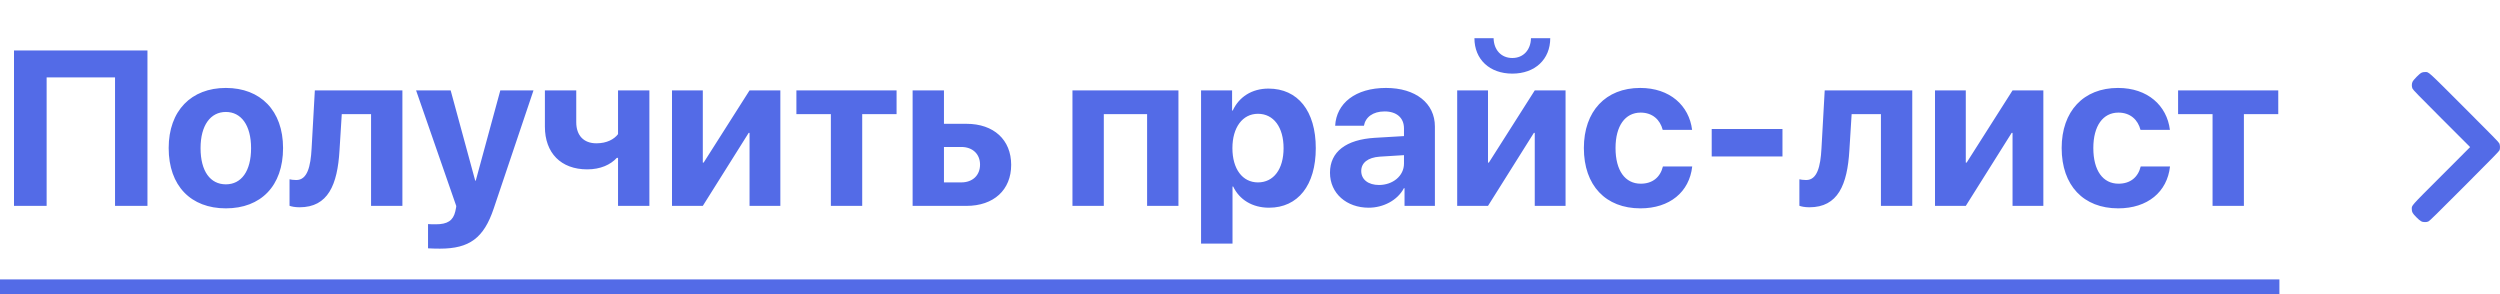
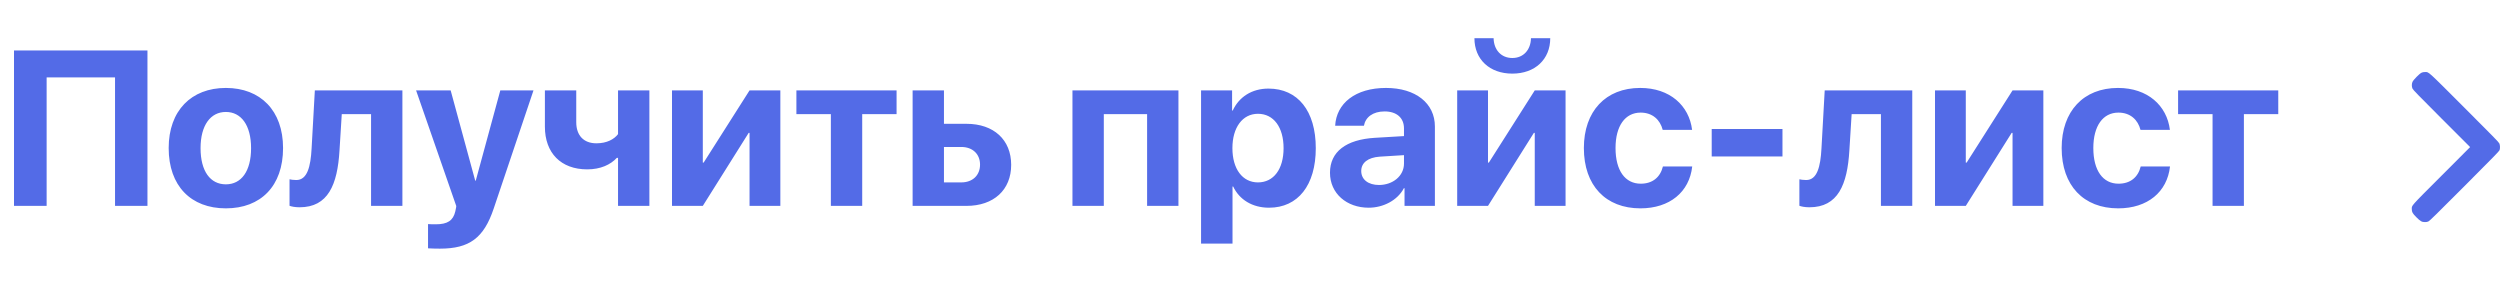
<svg xmlns="http://www.w3.org/2000/svg" width="170" height="20" viewBox="0 0 170 20" fill="none">
  <path d="M164.659 4.947C164.52 5.013 164.109 5.431 164.05 5.567C163.99 5.7 163.99 5.891 164.05 6.025C164.085 6.109 164.408 6.44 166.03 8.064L167.968 10.001L166.022 11.95C163.866 14.106 164.002 13.955 164.002 14.226C164.004 14.425 164.055 14.515 164.317 14.776C164.588 15.047 164.685 15.102 164.898 15.102C165.004 15.102 165.062 15.091 165.138 15.055C165.217 15.017 165.688 14.556 167.591 12.649C169.526 10.71 169.95 10.276 169.972 10.21C170.016 10.082 170.006 9.867 169.954 9.752C169.917 9.668 169.516 9.259 167.583 7.326C165 4.744 165.173 4.899 164.898 4.899C164.793 4.899 164.735 4.911 164.659 4.947Z" fill="#536BE7" />
  <path d="M10.027 14H7.822V5.262H3.171V14H0.952V3.431H10.027V14ZM15.359 14.168C12.986 14.168 11.47 12.645 11.47 10.067C11.47 7.525 13.008 5.98 15.359 5.98C17.71 5.98 19.248 7.518 19.248 10.067C19.248 12.652 17.732 14.168 15.359 14.168ZM15.359 12.535C16.406 12.535 17.073 11.649 17.073 10.074C17.073 8.514 16.399 7.613 15.359 7.613C14.319 7.613 13.638 8.514 13.638 10.074C13.638 11.649 14.304 12.535 15.359 12.535ZM23.086 10.235C22.947 12.565 22.31 14.095 20.369 14.095C20.039 14.095 19.797 14.037 19.688 13.993V12.191C19.775 12.213 19.936 12.242 20.149 12.242C20.896 12.242 21.123 11.334 21.189 10.096L21.409 6.148H27.363V14H25.232V7.76H23.24L23.086 10.235ZM29.912 16.908C29.839 16.908 29.172 16.9 29.106 16.886V15.238C29.172 15.252 29.561 15.252 29.641 15.252C30.425 15.252 30.813 15.003 30.959 14.381C30.959 14.352 31.04 14.037 31.025 14.007L28.294 6.148H30.645L32.315 12.286H32.351L34.021 6.148H36.277L33.574 14.176C32.9 16.19 31.919 16.908 29.912 16.908ZM44.158 14H42.026V10.733H41.946C41.514 11.202 40.833 11.517 39.932 11.517C38.137 11.517 37.053 10.396 37.053 8.617V6.148H39.185V8.309C39.185 9.21 39.69 9.745 40.554 9.745C41.272 9.745 41.763 9.466 42.026 9.122V6.148H44.158V14ZM47.791 14H45.696V6.148H47.791V11.056H47.849L50.969 6.148H53.064V14H50.969V9.034H50.911L47.791 14ZM60.967 6.148V7.76H58.63V14H56.499V7.76H54.155V6.148H60.967ZM65.369 9.994H64.189V12.403H65.369C66.145 12.403 66.643 11.913 66.643 11.195C66.643 10.477 66.138 9.994 65.369 9.994ZM62.058 14V6.148H64.189V8.419H65.72C67.573 8.419 68.76 9.503 68.76 11.21C68.76 12.916 67.573 14 65.72 14H62.058ZM78.003 14V7.76H75.059V14H72.927V6.148H80.134V14H78.003ZM86.257 6.024C88.249 6.024 89.473 7.54 89.473 10.074C89.473 12.601 88.257 14.124 86.294 14.124C85.151 14.124 84.272 13.568 83.855 12.682H83.811V16.564H81.672V6.148H83.782V7.518H83.826C84.251 6.595 85.122 6.024 86.257 6.024ZM85.54 12.403C86.609 12.403 87.283 11.502 87.283 10.074C87.283 8.653 86.609 7.738 85.54 7.738C84.492 7.738 83.804 8.668 83.804 10.074C83.804 11.495 84.492 12.403 85.54 12.403ZM93.772 12.579C94.702 12.579 95.471 11.971 95.471 11.122V10.55L93.816 10.653C93.018 10.711 92.564 11.07 92.564 11.627C92.564 12.213 93.047 12.579 93.772 12.579ZM93.069 14.124C91.575 14.124 90.439 13.158 90.439 11.744C90.439 10.316 91.538 9.488 93.494 9.371L95.471 9.254V8.734C95.471 8.001 94.959 7.577 94.153 7.577C93.355 7.577 92.849 7.972 92.747 8.551H90.791C90.872 7.027 92.168 5.98 94.248 5.98C96.262 5.98 97.573 7.02 97.573 8.602V14H95.508V12.799H95.464C95.024 13.634 94.05 14.124 93.069 14.124ZM101.184 14H99.089V6.148H101.184V11.056H101.243L104.363 6.148H106.458V14H104.363V9.034H104.304L101.184 14ZM100.261 2.596H101.565C101.58 3.38 102.07 3.944 102.839 3.944C103.601 3.944 104.092 3.38 104.106 2.596H105.417C105.417 4.039 104.377 5.006 102.839 5.006C101.294 5.006 100.261 4.039 100.261 2.596ZM115.063 8.829H113.064C112.888 8.148 112.375 7.657 111.562 7.657C110.508 7.657 109.856 8.565 109.856 10.067C109.856 11.598 110.508 12.491 111.57 12.491C112.368 12.491 112.896 12.059 113.079 11.319H115.071C114.88 13.055 113.54 14.168 111.548 14.168C109.189 14.168 107.703 12.616 107.703 10.067C107.703 7.562 109.189 5.98 111.533 5.98C113.555 5.98 114.858 7.181 115.063 8.829ZM121.208 10.638H116.396V8.771H121.208V10.638ZM125.757 10.235C125.618 12.565 124.98 14.095 123.04 14.095C122.71 14.095 122.468 14.037 122.358 13.993V12.191C122.446 12.213 122.607 12.242 122.82 12.242C123.567 12.242 123.794 11.334 123.86 10.096L124.08 6.148H130.034V14H127.903V7.76H125.911L125.757 10.235ZM133.674 14H131.58V6.148H133.674V11.056H133.733L136.853 6.148H138.948V14H136.853V9.034H136.794L133.674 14ZM147.554 8.829H145.554C145.378 8.148 144.866 7.657 144.053 7.657C142.998 7.657 142.346 8.565 142.346 10.067C142.346 11.598 142.998 12.491 144.06 12.491C144.858 12.491 145.386 12.059 145.569 11.319H147.561C147.371 13.055 146.03 14.168 144.038 14.168C141.68 14.168 140.193 12.616 140.193 10.067C140.193 7.562 141.68 5.98 144.023 5.98C146.045 5.98 147.349 7.181 147.554 8.829ZM154.922 6.148V7.76H152.585V14H150.454V7.76H148.11V6.148H154.922Z" fill="#536BE7" />
-   <rect y="19" width="155" height="1" fill="#536BE7" />
</svg>